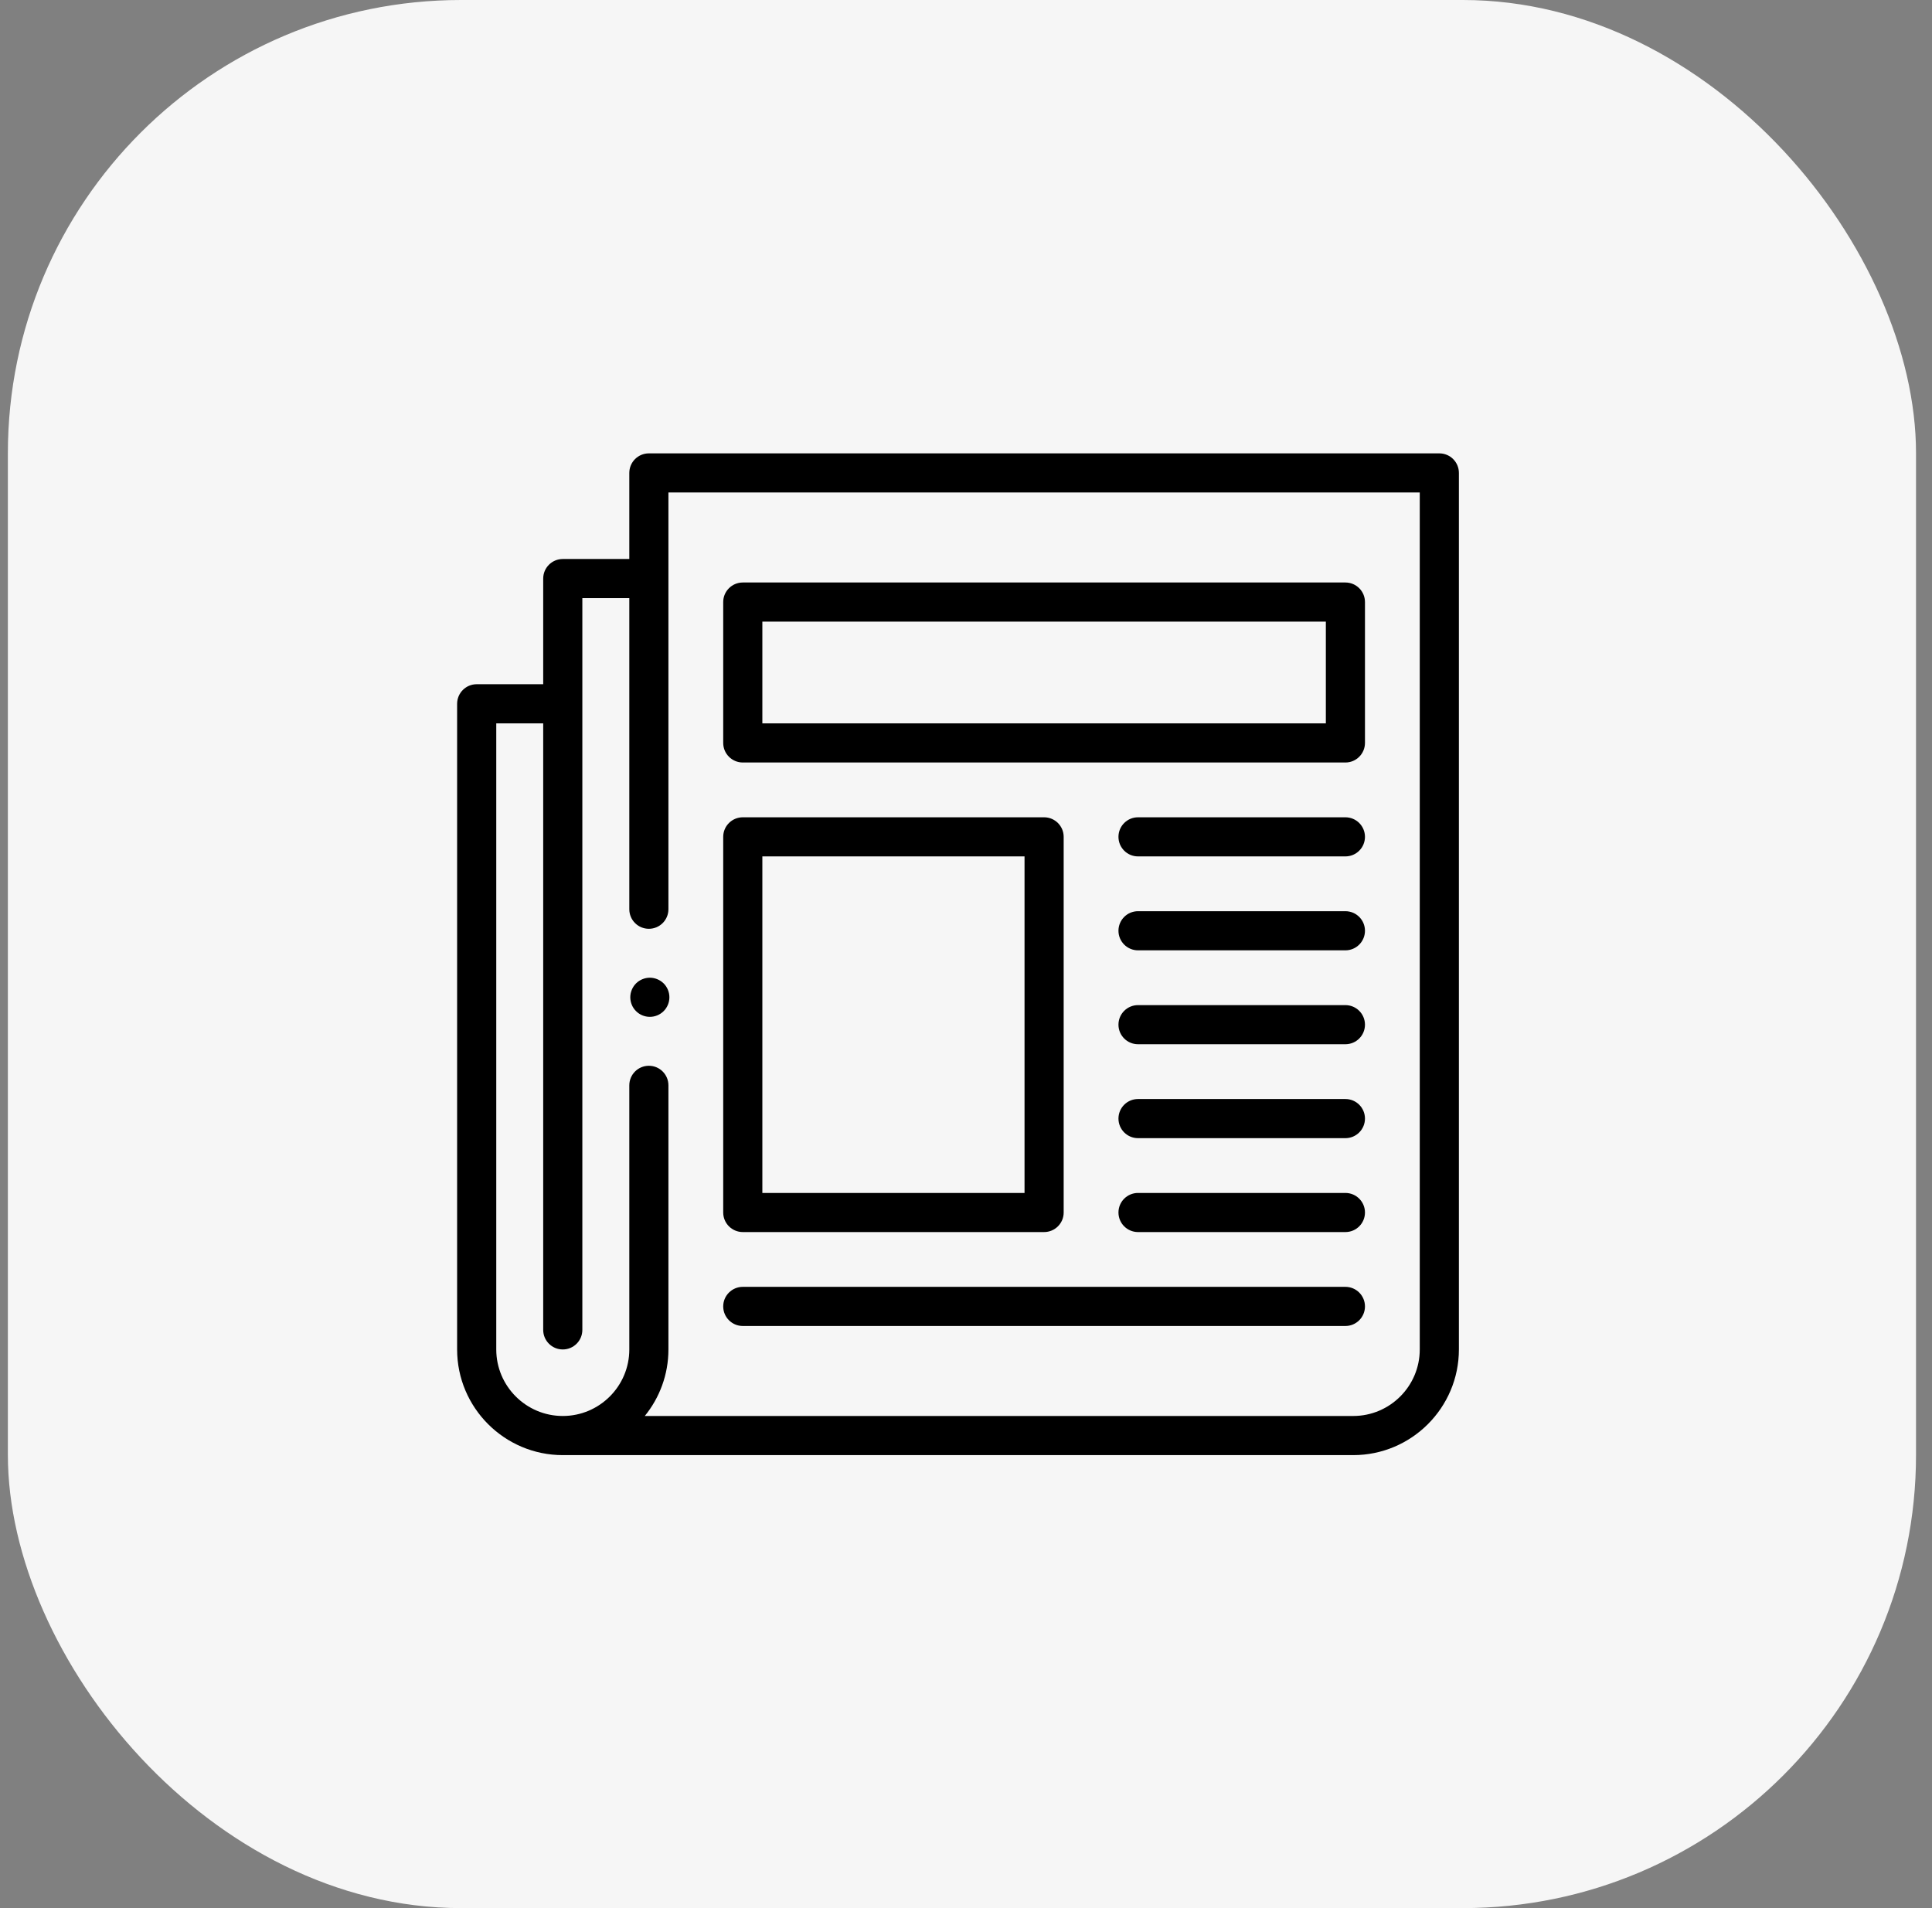
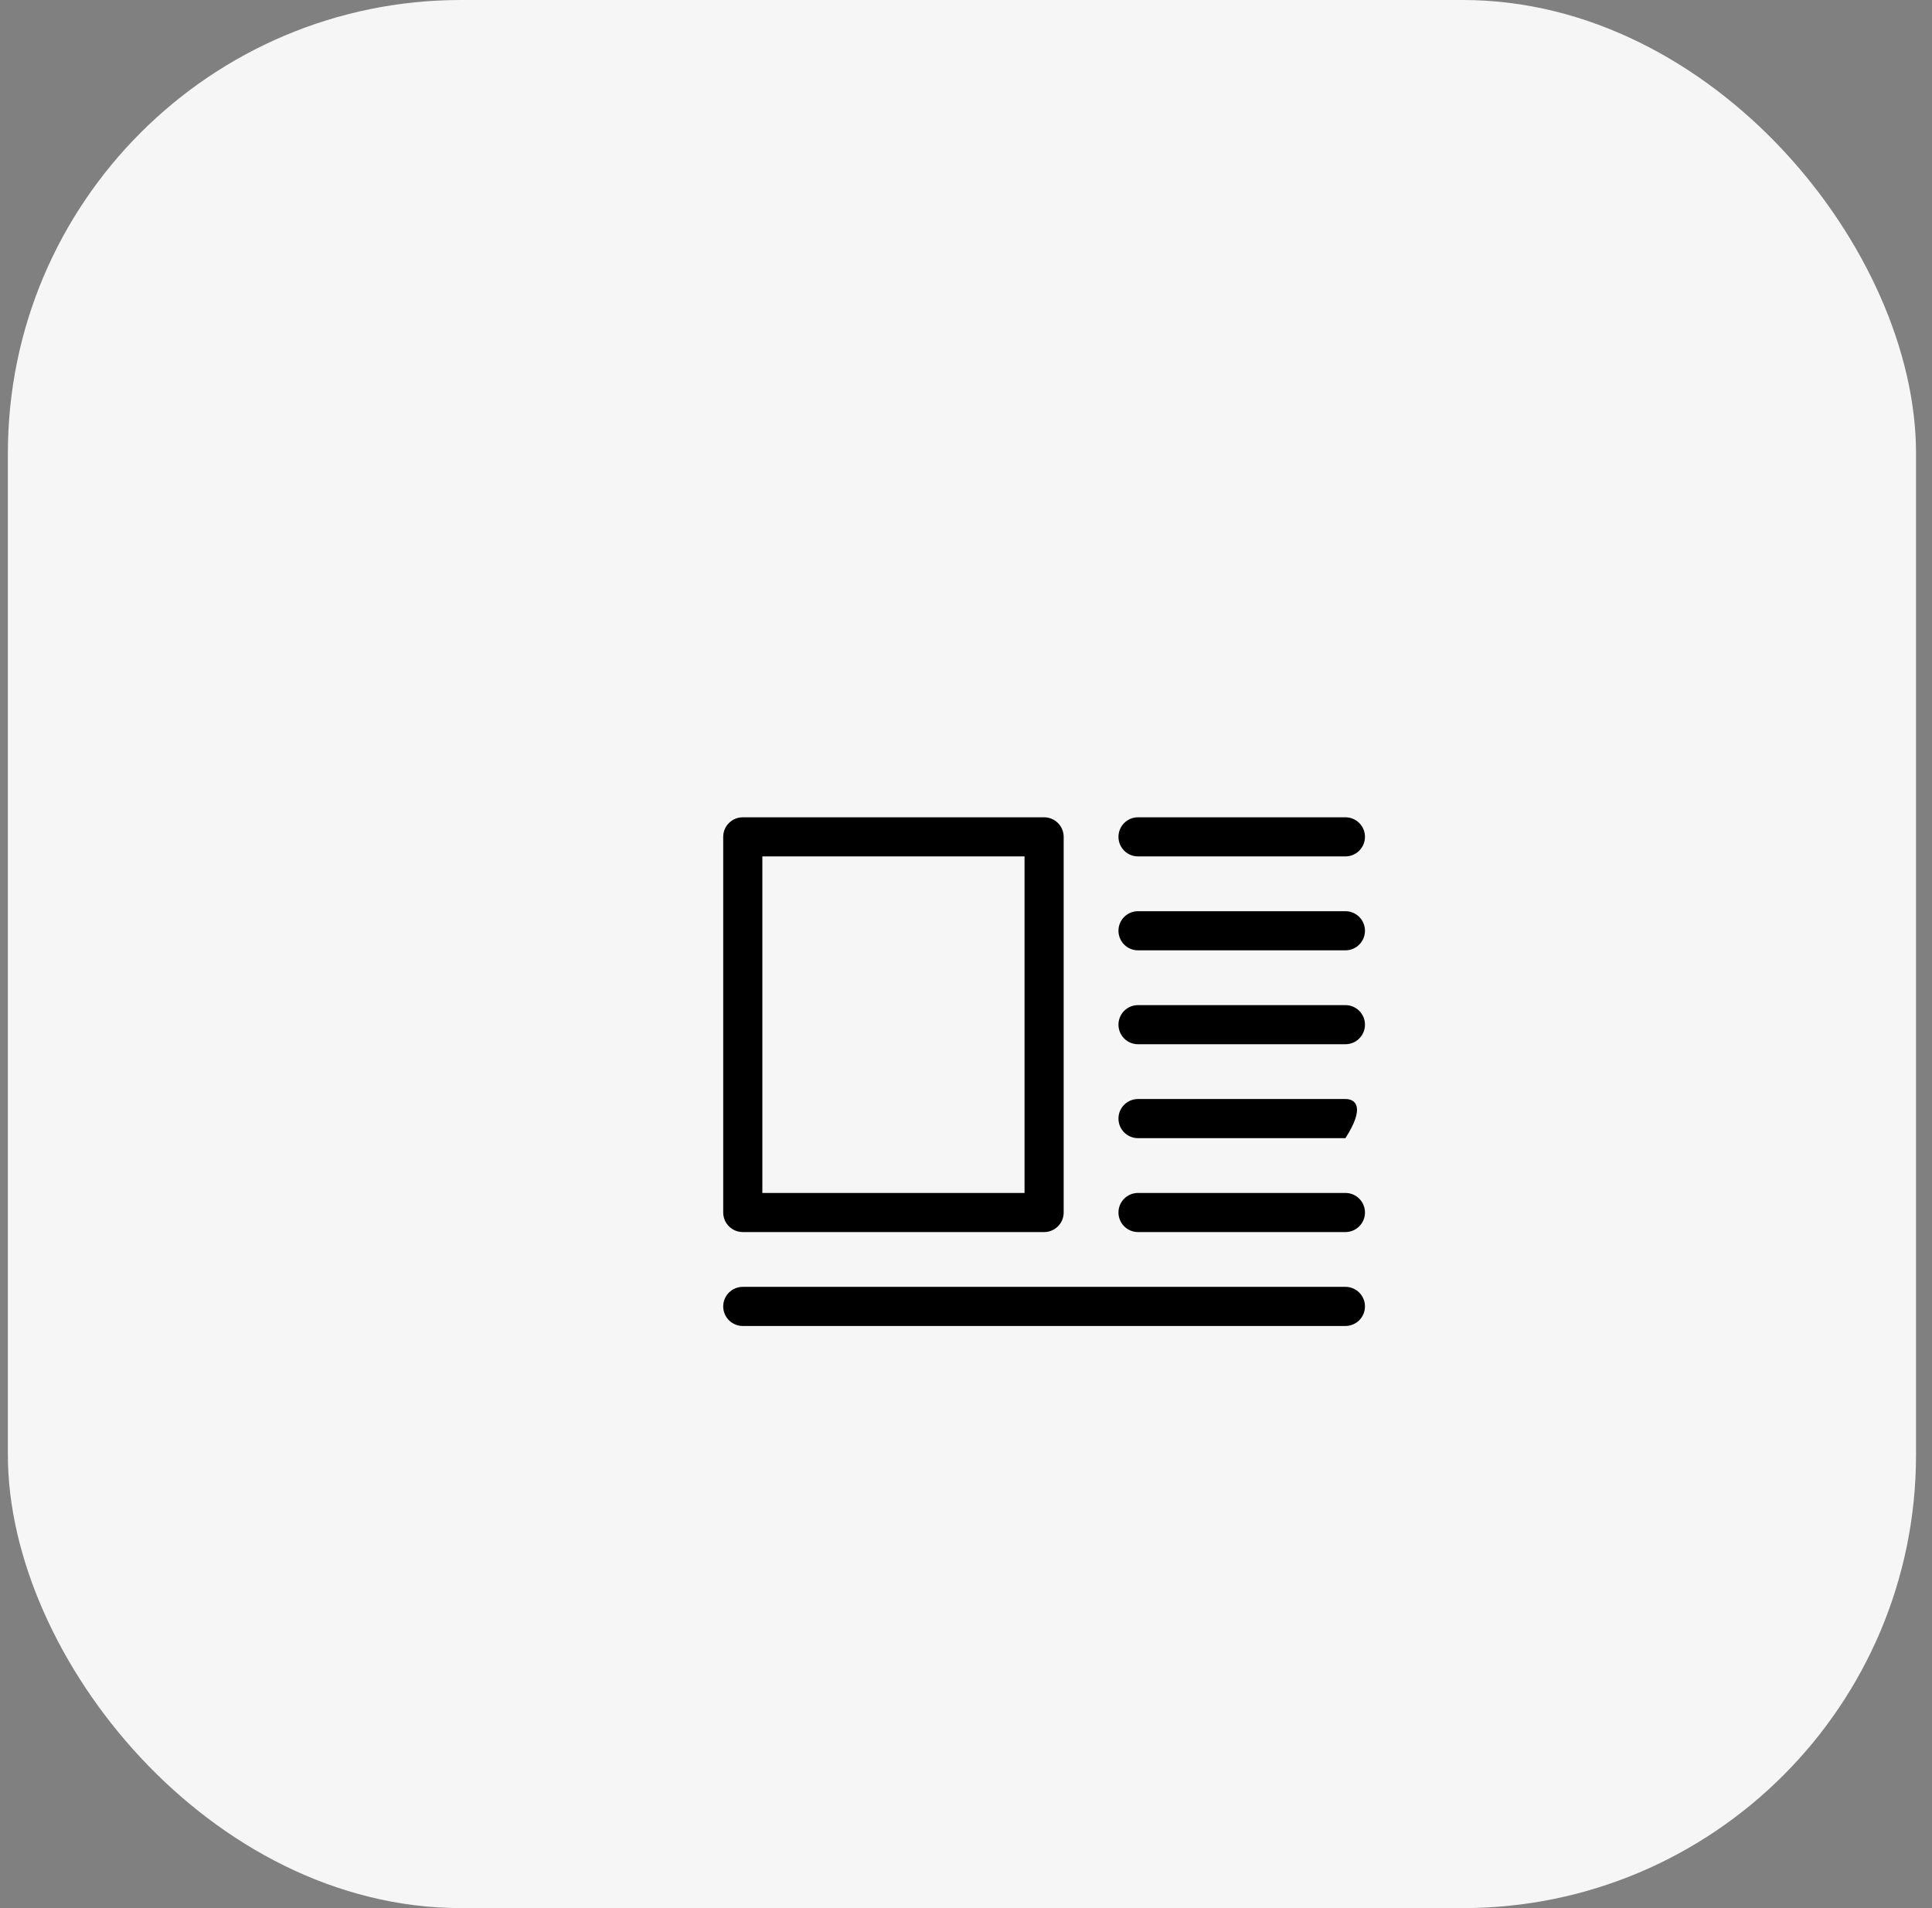
<svg xmlns="http://www.w3.org/2000/svg" width="81" height="80" viewBox="0 0 81 80" fill="none">
  <rect x="0" y="0" width="81" height="80" fill="#808080" stroke="none" />
  <rect x="0.33" width="80" height="80" rx="19" fill="#F6F6F6" />
  <g clip-path="url(#clip0_782_2456)">
-     <path d="M60.345 19.008H27.204C26.751 19.008 26.384 19.375 26.384 19.828V23.437H23.595C23.142 23.437 22.774 23.805 22.774 24.258V28.687H19.985C19.532 28.687 19.165 29.055 19.165 29.508V56.578C19.165 59.02 21.152 61.008 23.595 61.008H56.735C59.178 61.008 61.165 59.02 61.165 56.578V19.828C61.165 19.375 60.798 19.008 60.345 19.008ZM59.524 56.578C59.524 58.116 58.273 59.367 56.735 59.367H27.033C27.652 58.605 28.024 57.634 28.024 56.578V45.504C28.024 45.051 27.657 44.684 27.204 44.684C26.751 44.684 26.384 45.051 26.384 45.504V56.578C26.384 58.116 25.133 59.367 23.595 59.367C22.057 59.367 20.806 58.116 20.806 56.578V30.328H22.774V55.758C22.774 56.211 23.142 56.578 23.595 56.578C24.048 56.578 24.415 56.211 24.415 55.758V25.078H26.384V38.121C26.384 38.574 26.751 38.941 27.204 38.941C27.657 38.941 28.024 38.574 28.024 38.121V20.648H59.524V56.578Z" fill="black" />
-     <path d="M31.142 31.969H56.407C56.86 31.969 57.227 31.601 57.227 31.148V25.242C57.227 24.789 56.86 24.422 56.407 24.422H31.142C30.689 24.422 30.321 24.789 30.321 25.242V31.148C30.321 31.601 30.689 31.969 31.142 31.969ZM31.962 26.062H55.587V30.328H31.962V26.062Z" fill="black" />
    <path d="M31.142 51.656H43.774C44.227 51.656 44.595 51.289 44.595 50.836V35.086C44.595 34.633 44.227 34.266 43.774 34.266H31.142C30.689 34.266 30.321 34.633 30.321 35.086V50.836C30.321 51.289 30.689 51.656 31.142 51.656ZM31.962 35.906H42.954V50.016H31.962V35.906Z" fill="black" />
    <path d="M56.407 34.266H47.712C47.259 34.266 46.892 34.633 46.892 35.086C46.892 35.539 47.259 35.906 47.712 35.906H56.407C56.86 35.906 57.227 35.539 57.227 35.086C57.227 34.633 56.86 34.266 56.407 34.266Z" fill="black" />
    <path d="M56.407 38.203H47.712C47.259 38.203 46.892 38.57 46.892 39.023C46.892 39.476 47.259 39.844 47.712 39.844H56.407C56.86 39.844 57.227 39.476 57.227 39.023C57.227 38.57 56.86 38.203 56.407 38.203Z" fill="black" />
    <path d="M56.407 42.141H47.712C47.259 42.141 46.892 42.508 46.892 42.961C46.892 43.414 47.259 43.781 47.712 43.781H56.407C56.86 43.781 57.227 43.414 57.227 42.961C57.227 42.508 56.86 42.141 56.407 42.141Z" fill="black" />
-     <path d="M56.407 46.078H47.712C47.259 46.078 46.892 46.445 46.892 46.898C46.892 47.351 47.259 47.719 47.712 47.719H56.407C56.86 47.719 57.227 47.351 57.227 46.898C57.227 46.445 56.86 46.078 56.407 46.078Z" fill="black" />
+     <path d="M56.407 46.078H47.712C47.259 46.078 46.892 46.445 46.892 46.898C46.892 47.351 47.259 47.719 47.712 47.719H56.407C57.227 46.445 56.86 46.078 56.407 46.078Z" fill="black" />
    <path d="M56.407 50.016H47.712C47.259 50.016 46.892 50.383 46.892 50.836C46.892 51.289 47.259 51.656 47.712 51.656H56.407C56.86 51.656 57.227 51.289 57.227 50.836C57.227 50.383 56.86 50.016 56.407 50.016Z" fill="black" />
    <path d="M31.142 55.594H56.407C56.86 55.594 57.227 55.226 57.227 54.773C57.227 54.32 56.86 53.953 56.407 53.953H31.142C30.689 53.953 30.321 54.32 30.321 54.773C30.321 55.226 30.689 55.594 31.142 55.594Z" fill="black" />
-     <path d="M27.245 40.992C27.029 40.992 26.818 41.08 26.665 41.232C26.513 41.385 26.425 41.597 26.425 41.812C26.425 42.029 26.512 42.24 26.665 42.392C26.818 42.546 27.029 42.633 27.245 42.633C27.461 42.633 27.672 42.546 27.825 42.392C27.978 42.24 28.065 42.028 28.065 41.812C28.065 41.597 27.978 41.385 27.825 41.232C27.672 41.08 27.461 40.992 27.245 40.992Z" fill="black" />
  </g>
  <defs>
    <clipPath id="clip0_782_2456">
      <rect width="42" height="42" fill="white" transform="translate(19.165 19.008)" />
    </clipPath>
  </defs>
</svg>